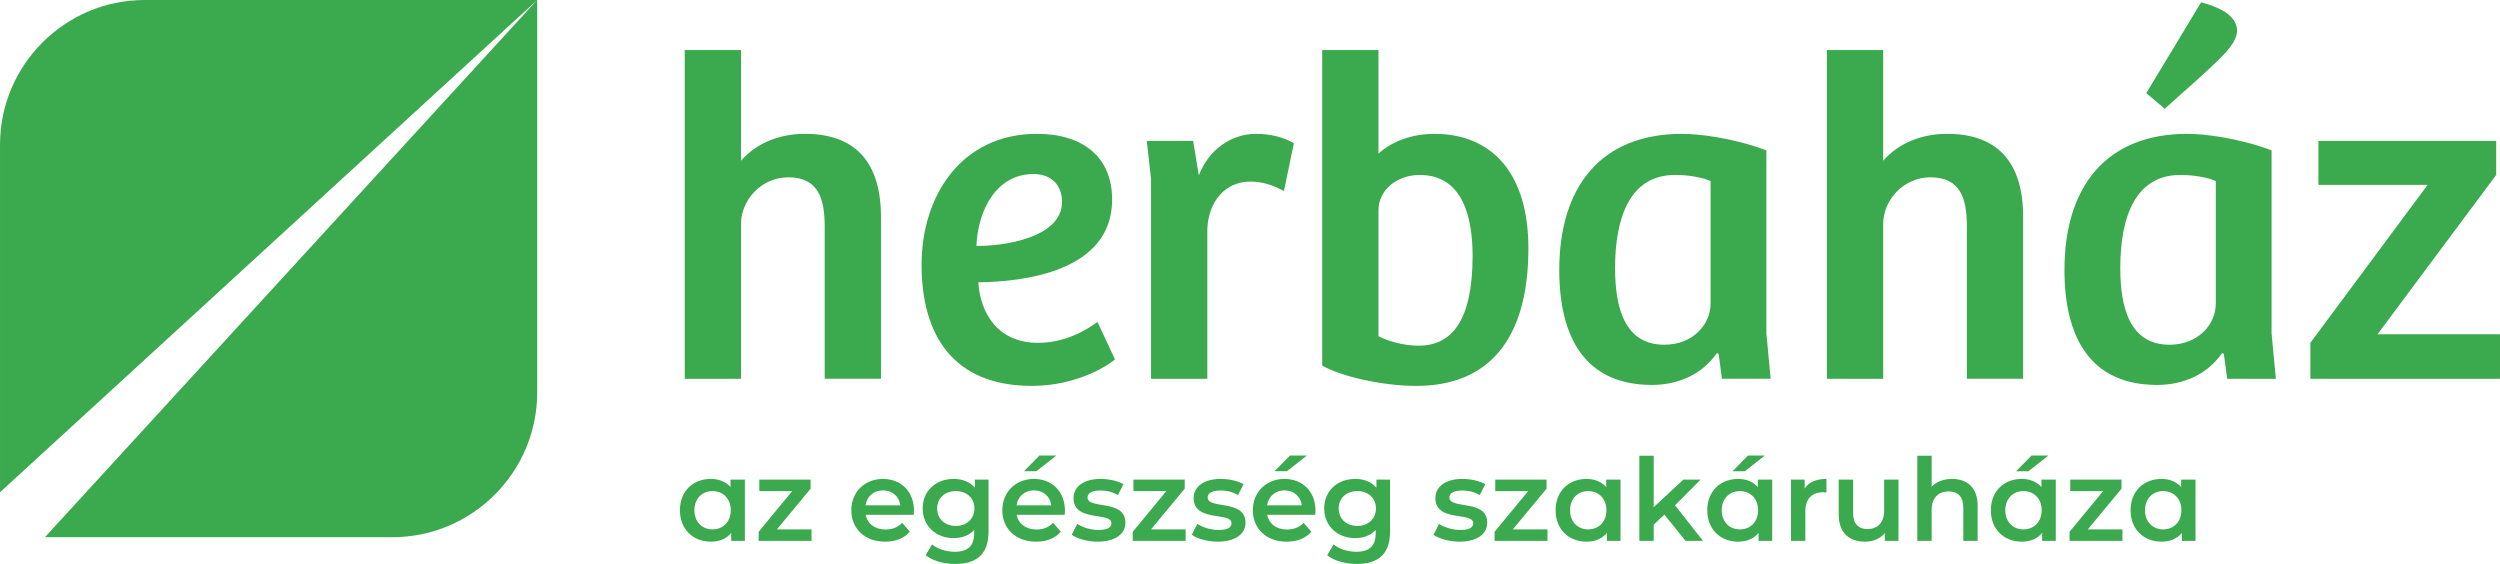
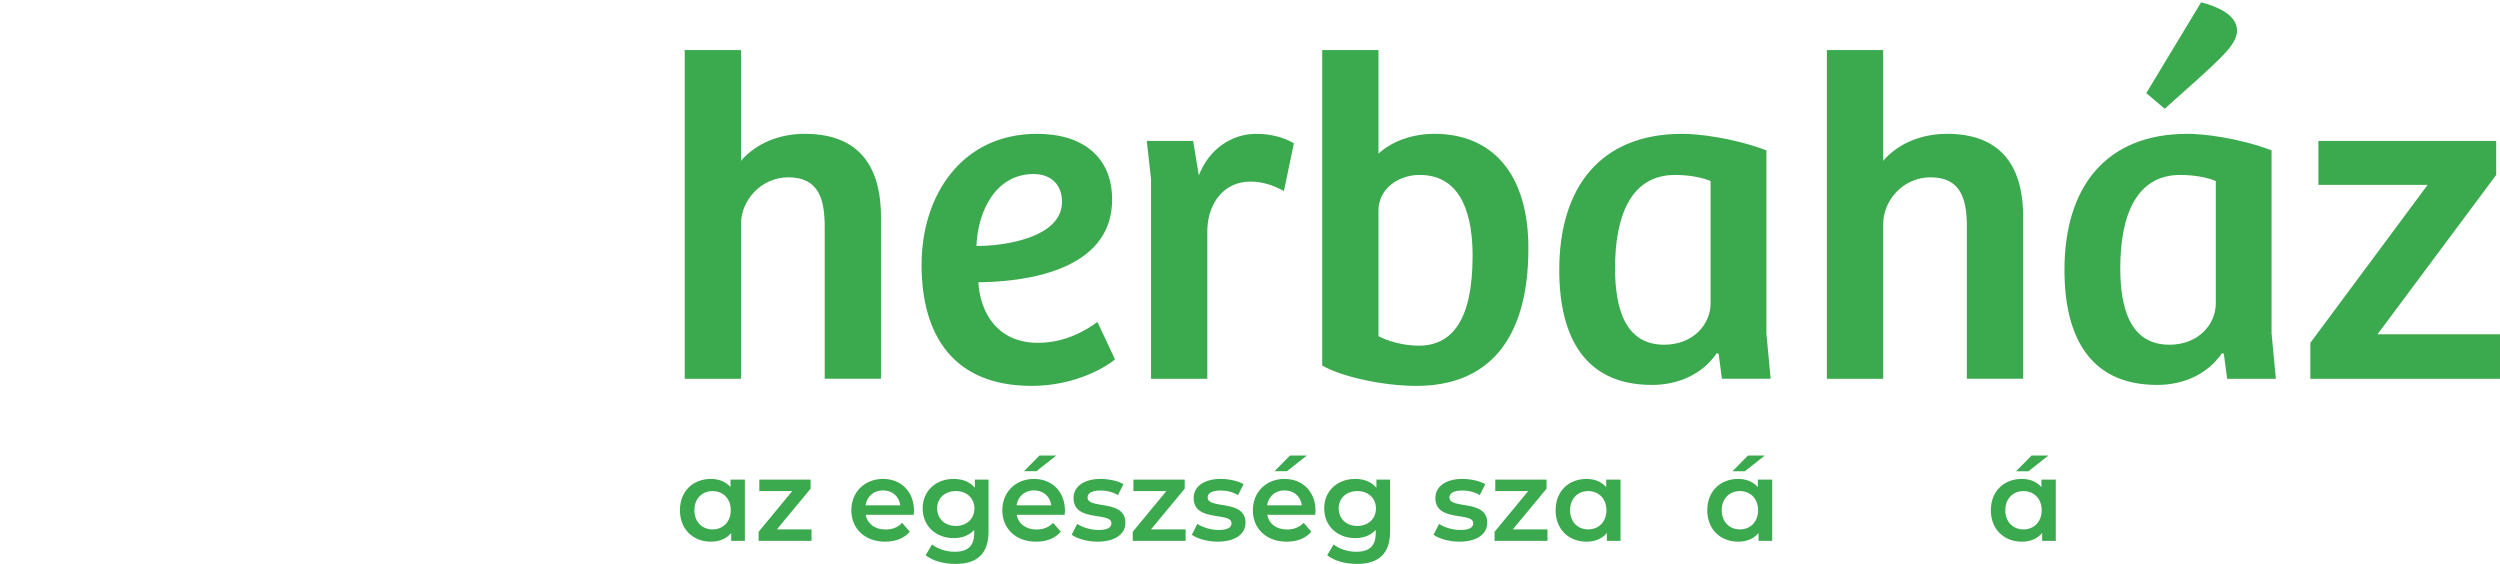
<svg xmlns="http://www.w3.org/2000/svg" xml:space="preserve" width="90.53mm" height="20.421mm" version="1.1" style="shape-rendering:geometricPrecision; text-rendering:geometricPrecision; image-rendering:optimizeQuality; fill-rule:evenodd; clip-rule:evenodd" viewBox="0 0 9000.78 2030.35">
  <defs>
    <style type="text/css">
   
    .fil0 {fill:#3BA94D}
   
  </style>
  </defs>
  <g id="Layer_x0020_1">
-     <path class="fil0" d="M1933.89 0.02l-1413.37 0c-286.32,0 -520.52,234.24 -520.52,520.65l0 1251.6 1933.89 -1772.25 -0.13 0.22 0.24 -0.22 -0.11 0zm-3.14 3.41l-1769.02 1930.64 1251.69 0c286.31,0 520.59,-234.24 520.59,-520.59l0 -1413.48 -3.26 3.43z" />
-     <path class="fil0" d="M2465.17 1363.71l0 -1183.34 202.58 0 0 398.52c57.88,-66.41 142.97,-97.04 229.86,-97.04 178.76,0 274.13,98.56 274.13,299.49l0 582.36 -202.58 0 0 -546.53c0,-98.78 -20.51,-178.74 -131.14,-178.74 -97.03,0 -170.26,81.73 -170.26,168.55l0 556.72 -202.58 0zm5852.85 0l0 -129.34 422.22 -568.7 -393.27 0 0 -158.32 640.18 0 0 122.48 -427.35 573.75 440.99 0 0 160.13 -682.77 0zm-393.27 -1355.27c52.9,13.67 129.38,42.5 129.38,102.12 0,23.95 -15.22,51.17 -45.86,83.46 -52.78,56.19 -141.44,131.2 -214.56,197.52l-66.41 -56.23 197.45 -326.86zm52.9 643.53c-25.66,-11.89 -75.08,-22.14 -127.78,-22.14 -161.72,0 -216.17,151.52 -216.17,335.45 0,141.28 33.92,275.84 176.96,275.84 105.59,0 166.98,-74.9 166.98,-148.11l0 -441.04zm200.76 548.3l15.45 163.44 -175.39 0 -11.94 -90.25 -6.82 -1.65c-52.78,76.65 -139.61,114.06 -233.21,114.06 -240.1,0 -333.76,-170.27 -333.76,-413.8 0,-299.64 149.81,-490.22 442.75,-490.22 56.12,0 180.45,13.46 302.92,59.49l0 658.92zm-1600.99 163.44l0 -1183.34 202.62 0 0 398.52c57.89,-66.41 142.97,-97.04 229.8,-97.04 178.76,0 274.18,98.56 274.18,299.49l0 582.36 -202.63 0 0 -546.53c0,-98.78 -20.44,-178.74 -131.07,-178.74 -97.09,0 -170.27,81.73 -170.27,168.55l0 556.72 -202.62 0zm-418.78 -711.74c-25.52,-11.89 -74.89,-22.14 -127.69,-22.14 -161.71,0 -216.19,151.52 -216.19,335.45 0,141.28 34.02,275.84 177.01,275.84 105.57,0 166.86,-74.9 166.86,-148.11l0 -441.04zm200.92 548.3l15.35 163.44 -175.39 0 -11.88 -90.25 -6.84 -1.65c-52.77,76.69 -139.66,114.06 -233.24,114.06 -240.09,0 -333.68,-170.22 -333.68,-413.82 0,-299.62 149.82,-490.2 442.59,-490.2 56.19,0 180.55,13.46 303.09,59.53l0 658.88zm-1396.56 10.25c32.31,17.04 88.61,34.05 144.76,34.05 119.18,0 194.08,-90.35 194.08,-323.56 0,-132.73 -32.32,-291.16 -190.72,-291.16 -78.27,0 -148.12,51.16 -148.12,127.83l0 452.84zm-202.59 -1030.2l202.59 0 0 372.89c47.73,-44.16 120.95,-71.35 200.93,-71.35 211.12,0 338.82,146.39 338.82,411.86 0,332.05 -146.43,495.61 -403.48,495.61 -119.17,0 -267.32,-32.41 -338.87,-73.21l0 -1135.81zm-413.68 1183.39l-202.61 0 0 -718.5 -15.34 -137.86 166.91 0 20.4 124.24c37.43,-97.03 120.89,-149.73 205.99,-149.73 51.16,0 98.79,11.84 136.26,33.93l-35.78 172.01c-37.4,-20.5 -76.61,-34.05 -120.81,-34.05 -91.99,0 -151.53,73.1 -155.01,171.92l0 538.04zm-625.26 -737.21c-136.26,0 -200.94,132.74 -206.06,258.8 91.96,1.65 308.18,-27.29 308.18,-158.42 0,-62.89 -40.9,-100.38 -102.12,-100.38zm282.54 91.89c0,262.16 -325.1,296.27 -481.78,297.99 6.78,110.55 69.84,217.94 214.57,217.94 100.38,0 173.54,-45.95 214.48,-74.96l63.02 134.6c-27.28,23.82 -139.67,95.38 -299.68,95.38 -280.93,0 -396.72,-180.59 -396.72,-435.95 0,-250.2 144.72,-471.52 415.42,-471.52 166.96,0 270.69,84.99 270.69,236.53z" />
+     <path class="fil0" d="M2465.17 1363.71l0 -1183.34 202.58 0 0 398.52c57.88,-66.41 142.97,-97.04 229.86,-97.04 178.76,0 274.13,98.56 274.13,299.49l0 582.36 -202.58 0 0 -546.53c0,-98.78 -20.51,-178.74 -131.14,-178.74 -97.03,0 -170.26,81.73 -170.26,168.55l0 556.72 -202.58 0zm5852.85 0l0 -129.34 422.22 -568.7 -393.27 0 0 -158.32 640.18 0 0 122.48 -427.35 573.75 440.99 0 0 160.13 -682.77 0zm-393.27 -1355.27c52.9,13.67 129.38,42.5 129.38,102.12 0,23.95 -15.22,51.17 -45.86,83.46 -52.78,56.19 -141.44,131.2 -214.56,197.52l-66.41 -56.23 197.45 -326.86m52.9 643.53c-25.66,-11.89 -75.08,-22.14 -127.78,-22.14 -161.72,0 -216.17,151.52 -216.17,335.45 0,141.28 33.92,275.84 176.96,275.84 105.59,0 166.98,-74.9 166.98,-148.11l0 -441.04zm200.76 548.3l15.45 163.44 -175.39 0 -11.94 -90.25 -6.82 -1.65c-52.78,76.65 -139.61,114.06 -233.21,114.06 -240.1,0 -333.76,-170.27 -333.76,-413.8 0,-299.64 149.81,-490.22 442.75,-490.22 56.12,0 180.45,13.46 302.92,59.49l0 658.92zm-1600.99 163.44l0 -1183.34 202.62 0 0 398.52c57.89,-66.41 142.97,-97.04 229.8,-97.04 178.76,0 274.18,98.56 274.18,299.49l0 582.36 -202.63 0 0 -546.53c0,-98.78 -20.44,-178.74 -131.07,-178.74 -97.09,0 -170.27,81.73 -170.27,168.55l0 556.72 -202.62 0zm-418.78 -711.74c-25.52,-11.89 -74.89,-22.14 -127.69,-22.14 -161.71,0 -216.19,151.52 -216.19,335.45 0,141.28 34.02,275.84 177.01,275.84 105.57,0 166.86,-74.9 166.86,-148.11l0 -441.04zm200.92 548.3l15.35 163.44 -175.39 0 -11.88 -90.25 -6.84 -1.65c-52.77,76.69 -139.66,114.06 -233.24,114.06 -240.09,0 -333.68,-170.22 -333.68,-413.82 0,-299.62 149.82,-490.2 442.59,-490.2 56.19,0 180.55,13.46 303.09,59.53l0 658.88zm-1396.56 10.25c32.31,17.04 88.61,34.05 144.76,34.05 119.18,0 194.08,-90.35 194.08,-323.56 0,-132.73 -32.32,-291.16 -190.72,-291.16 -78.27,0 -148.12,51.16 -148.12,127.83l0 452.84zm-202.59 -1030.2l202.59 0 0 372.89c47.73,-44.16 120.95,-71.35 200.93,-71.35 211.12,0 338.82,146.39 338.82,411.86 0,332.05 -146.43,495.61 -403.48,495.61 -119.17,0 -267.32,-32.41 -338.87,-73.21l0 -1135.81zm-413.68 1183.39l-202.61 0 0 -718.5 -15.34 -137.86 166.91 0 20.4 124.24c37.43,-97.03 120.89,-149.73 205.99,-149.73 51.16,0 98.79,11.84 136.26,33.93l-35.78 172.01c-37.4,-20.5 -76.61,-34.05 -120.81,-34.05 -91.99,0 -151.53,73.1 -155.01,171.92l0 538.04zm-625.26 -737.21c-136.26,0 -200.94,132.74 -206.06,258.8 91.96,1.65 308.18,-27.29 308.18,-158.42 0,-62.89 -40.9,-100.38 -102.12,-100.38zm282.54 91.89c0,262.16 -325.1,296.27 -481.78,297.99 6.78,110.55 69.84,217.94 214.57,217.94 100.38,0 173.54,-45.95 214.48,-74.96l63.02 134.6c-27.28,23.82 -139.67,95.38 -299.68,95.38 -280.93,0 -396.72,-180.59 -396.72,-435.95 0,-250.2 144.72,-471.52 415.42,-471.52 166.96,0 270.69,84.99 270.69,236.53z" />
    <path class="fil0" d="M2630.09 1726.77l0 26.84c-17.75,-19.82 -42.53,-29.32 -70.63,-29.32 -64.42,0 -111.5,44.19 -111.5,112.76 0,68.56 47.09,113.17 111.5,113.17 30.17,0 55.78,-10.33 73.11,-31.39l0 28.49 49.16 0 0 -220.56 -51.64 0zm-64.83 179.26c-37.18,0 -65.27,-26.85 -65.27,-68.98 0,-42.13 28.09,-68.98 65.27,-68.98 37.58,0 65.67,26.85 65.67,68.98 0,42.13 -28.09,68.98 -65.67,68.98z" />
    <path class="fil0" d="M2796.95 1906.03l121.45 -146.63 0 -32.63 -184.64 0 0 41.3 118.55 0 -121.03 146.63 0 32.63 190.42 0 0 -41.3 -124.75 0zm493.58 -67.74c0,-68.98 -47.08,-114 -111.51,-114 -65.68,0 -114,47.09 -114,112.76 0,65.67 47.91,113.17 121.85,113.17 38,0 68.97,-12.39 88.8,-35.93l-27.68 -31.81c-15.69,16.11 -35.11,23.95 -59.9,23.95 -38.4,0 -65.25,-20.65 -71.45,-52.86l173.06 0c0.42,-4.96 0.83,-11.16 0.83,-15.28zm-111.51 -72.7c33.87,0 58.24,21.89 62.38,53.7l-125.16 0c4.97,-32.22 29.33,-53.7 62.79,-53.7zm330.85 -38.82l0 29.33c-18.17,-21.89 -45.45,-31.81 -76.42,-31.81 -63.19,0 -111.52,42.13 -111.52,106.14 0,64.02 48.33,106.98 111.52,106.98 29.73,0 55.76,-9.5 73.92,-29.33l0 11.57c0,44.6 -21.48,66.91 -70.2,66.91 -30.57,0 -61.96,-10.33 -81.38,-26.44l-23.12 38.82c25.19,20.65 66.09,31.39 107.39,31.39 77.23,0 118.94,-36.35 118.94,-116.47l0 -187.1 -49.13 0zm-68.57 166.86c-39.23,0 -67.32,-25.6 -67.32,-63.19 0,-37.17 28.09,-62.37 67.32,-62.37 38.82,0 66.91,25.19 66.91,62.37 0,37.59 -28.09,63.19 -66.91,63.19zm361.82 -253.6l-60.72 0 -55.76 56.58 44.61 0 71.86 -56.58zm30.97 198.26c0,-68.98 -47.09,-114 -111.5,-114 -65.69,0 -114,47.09 -114,112.76 0,65.67 47.9,113.17 121.83,113.17 38.01,0 68.98,-12.39 88.81,-35.93l-27.68 -31.81c-15.69,16.11 -35.11,23.95 -59.89,23.95 -38.41,0 -65.26,-20.65 -71.46,-52.86l173.06 0c0.42,-4.96 0.83,-11.16 0.83,-15.28zm-111.5 -72.7c33.86,0 58.22,21.89 62.37,53.7l-125.16 0c4.97,-32.22 29.33,-53.7 62.8,-53.7zm229.23 184.63c61.95,0 99.95,-26.85 99.95,-68.15 0,-86.32 -136.31,-46.67 -136.31,-91.28 0,-14.46 14.88,-24.78 46.27,-24.78 21.06,0 42.14,4.13 63.19,16.51l19.82 -39.23c-19.82,-11.98 -53.29,-19 -82.6,-19 -59.47,0 -97.08,27.26 -97.08,68.97 0,87.98 136.3,48.33 136.3,90.46 0,15.28 -13.62,24.37 -46.25,24.37 -27.67,0 -57.42,-9.09 -76.83,-21.88l-19.82 39.23c19.82,14.05 56.6,24.79 93.36,24.79zm192.06 -44.19l121.45 -146.63 0 -32.63 -184.64 0 0 41.3 118.55 0 -121.03 146.63 0 32.63 190.42 0 0 -41.3 -124.75 0zm240.39 44.19c61.97,0 99.97,-26.85 99.97,-68.15 0,-86.32 -136.31,-46.67 -136.31,-91.28 0,-14.46 14.86,-24.78 46.25,-24.78 21.07,0 42.15,4.13 63.19,16.51l19.83 -39.23c-19.83,-11.98 -53.28,-19 -82.61,-19 -59.47,0 -97.06,27.26 -97.06,68.97 0,87.98 136.29,48.33 136.29,90.46 0,15.28 -13.62,24.37 -46.26,24.37 -27.66,0 -57.41,-9.09 -76.82,-21.88l-19.82 39.23c19.82,14.05 56.59,24.79 93.34,24.79zm320.94 -310.19l-60.72 0 -55.76 56.58 44.6 0 71.87 -56.58zm30.98 198.26c0,-68.98 -47.09,-114 -111.52,-114 -65.67,0 -114,47.09 -114,112.76 0,65.67 47.91,113.17 121.85,113.17 38,0 68.98,-12.39 88.8,-35.93l-27.69 -31.81c-15.69,16.11 -35.1,23.95 -59.89,23.95 -38.4,0 -65.25,-20.65 -71.45,-52.86l173.06 0c0.42,-4.96 0.84,-11.16 0.84,-15.28zm-111.52 -72.7c33.87,0 58.24,21.89 62.38,53.7l-125.16 0c4.97,-32.22 29.34,-53.7 62.79,-53.7zm330.85 -38.82l0 29.33c-18.18,-21.89 -45.44,-31.81 -76.42,-31.81 -63.19,0 -111.52,42.13 -111.52,106.14 0,64.02 48.33,106.98 111.52,106.98 29.73,0 55.76,-9.5 73.92,-29.33l0 11.57c0,44.6 -21.48,66.91 -70.2,66.91 -30.57,0 -61.96,-10.33 -81.38,-26.44l-23.12 38.82c25.19,20.65 66.09,31.39 107.39,31.39 77.23,0 118.95,-36.35 118.95,-116.47l0 -187.1 -49.14 0zm-68.57 166.86c-39.23,0 -67.32,-25.6 -67.32,-63.19 0,-37.17 28.09,-62.37 67.32,-62.37 38.82,0 66.91,25.19 66.91,62.37 0,37.59 -28.09,63.19 -66.91,63.19zm367.61 56.59c61.95,0 99.95,-26.85 99.95,-68.15 0,-86.32 -136.31,-46.67 -136.31,-91.28 0,-14.46 14.88,-24.78 46.27,-24.78 21.06,0 42.14,4.13 63.19,16.51l19.82 -39.23c-19.82,-11.98 -53.29,-19 -82.6,-19 -59.47,0 -97.08,27.26 -97.08,68.97 0,87.98 136.3,48.33 136.3,90.46 0,15.28 -13.62,24.37 -46.25,24.37 -27.67,0 -57.42,-9.09 -76.83,-21.88l-19.82 39.23c19.82,14.05 56.6,24.79 93.36,24.79zm192.06 -44.19l121.45 -146.63 0 -32.63 -184.64 0 0 41.3 118.55 0 -121.03 146.63 0 32.63 190.42 0 0 -41.3 -124.75 0z" />
    <path class="fil0" d="M5782.81 1726.77l0 26.84c-17.75,-19.82 -42.53,-29.32 -70.63,-29.32 -64.42,0 -111.5,44.19 -111.5,112.76 0,68.56 47.09,113.17 111.5,113.17 30.17,0 55.78,-10.33 73.11,-31.39l0 28.49 49.16 0 0 -220.56 -51.64 0zm-64.83 179.26c-37.18,0 -65.27,-26.85 -65.27,-68.98 0,-42.13 28.09,-68.98 65.27,-68.98 37.58,0 65.67,26.85 65.67,68.98 0,42.13 -28.09,68.98 -65.67,68.98z" />
-     <polygon class="fil0" points="6068.63,1947.33 6131.42,1947.33 6030.63,1819.3 6122.75,1726.77 6060.78,1726.77 5953.81,1825.9 5953.81,1640.86 5902.18,1640.86 5902.18,1947.33 5953.81,1947.33 5953.81,1889.09 5992.23,1852.75 " />
    <path class="fil0" d="M6354.04 1640.04l-60.71 0 -55.77 56.58 44.61 0 71.86 -56.58zm-25.19 86.74l0 26.84c-17.76,-19.82 -42.53,-29.32 -70.62,-29.32 -64.44,0 -111.52,44.19 -111.52,112.76 0,68.56 47.09,113.17 111.52,113.17 30.15,0 55.76,-10.33 73.11,-31.39l0 28.49 49.14 0 0 -220.56 -51.63 0zm-64.83 179.26c-37.17,0 -65.26,-26.85 -65.26,-68.98 0,-42.13 28.09,-68.98 65.26,-68.98 37.58,0 65.66,26.85 65.66,68.98 0,42.13 -28.08,68.98 -65.66,68.98z" />
-     <path class="fil0" d="M6497.37 1758.99l0 -32.21 -49.13 0 0 220.56 51.61 0 0 -106.98c0,-45.02 24.8,-68.14 64.03,-68.14 3.72,0 7.44,0.41 11.97,1.23l0 -49.14c-36.75,0 -63.6,11.56 -78.47,34.69zm286.24 -32.21l0 111.52c0,44.19 -24.38,66.49 -60.3,66.49 -32.63,0 -51.63,-19 -51.63,-59.07l0 -118.95 -51.64 0 0 125.98c0,66.49 38.42,97.47 95,97.47 28.5,0 54.52,-10.74 71.06,-30.98l0 28.09 49.13 0 0 -220.56 -51.62 0zm244.51 -2.48c-30.55,0 -56.58,9.91 -73.52,28.09l0 -111.52 -51.61 0 0 306.47 51.61 0 0 -111.52c0,-44.19 24.8,-66.49 61.55,-66.49 33.05,0 52.45,19 52.45,58.23l0 119.79 51.63 0 0 -126.39c0,-66.5 -39.22,-96.65 -92.11,-96.65z" />
    <path class="fil0" d="M7375.06 1640.04l-60.71 0 -55.77 56.58 44.61 0 71.86 -56.58zm-25.19 86.74l0 26.84c-17.76,-19.82 -42.53,-29.32 -70.62,-29.32 -64.44,0 -111.52,44.19 -111.52,112.76 0,68.56 47.09,113.17 111.52,113.17 30.15,0 55.76,-10.33 73.11,-31.39l0 28.49 49.14 0 0 -220.56 -51.63 0zm-64.83 179.26c-37.17,0 -65.26,-26.85 -65.26,-68.98 0,-42.13 28.09,-68.98 65.26,-68.98 37.57,0 65.66,26.85 65.66,68.98 0,42.13 -28.09,68.98 -65.66,68.98z" />
-     <polygon class="fil0" points="7516.74,1906.03 7638.17,1759.4 7638.17,1726.77 7453.55,1726.77 7453.55,1768.07 7572.08,1768.07 7451.06,1914.7 7451.06,1947.33 7641.47,1947.33 7641.47,1906.03 " />
-     <path class="fil0" d="M7852.93 1726.77l0 26.84c-17.75,-19.82 -42.54,-29.32 -70.63,-29.32 -64.42,0 -111.5,44.19 -111.5,112.76 0,68.56 47.09,113.17 111.5,113.17 30.17,0 55.78,-10.33 73.11,-31.39l0 28.49 49.16 0 0 -220.56 -51.64 0zm-64.83 179.26c-37.18,0 -65.27,-26.85 -65.27,-68.98 0,-42.13 28.09,-68.98 65.27,-68.98 37.58,0 65.67,26.85 65.67,68.98 0,42.13 -28.09,68.98 -65.67,68.98z" />
  </g>
</svg>